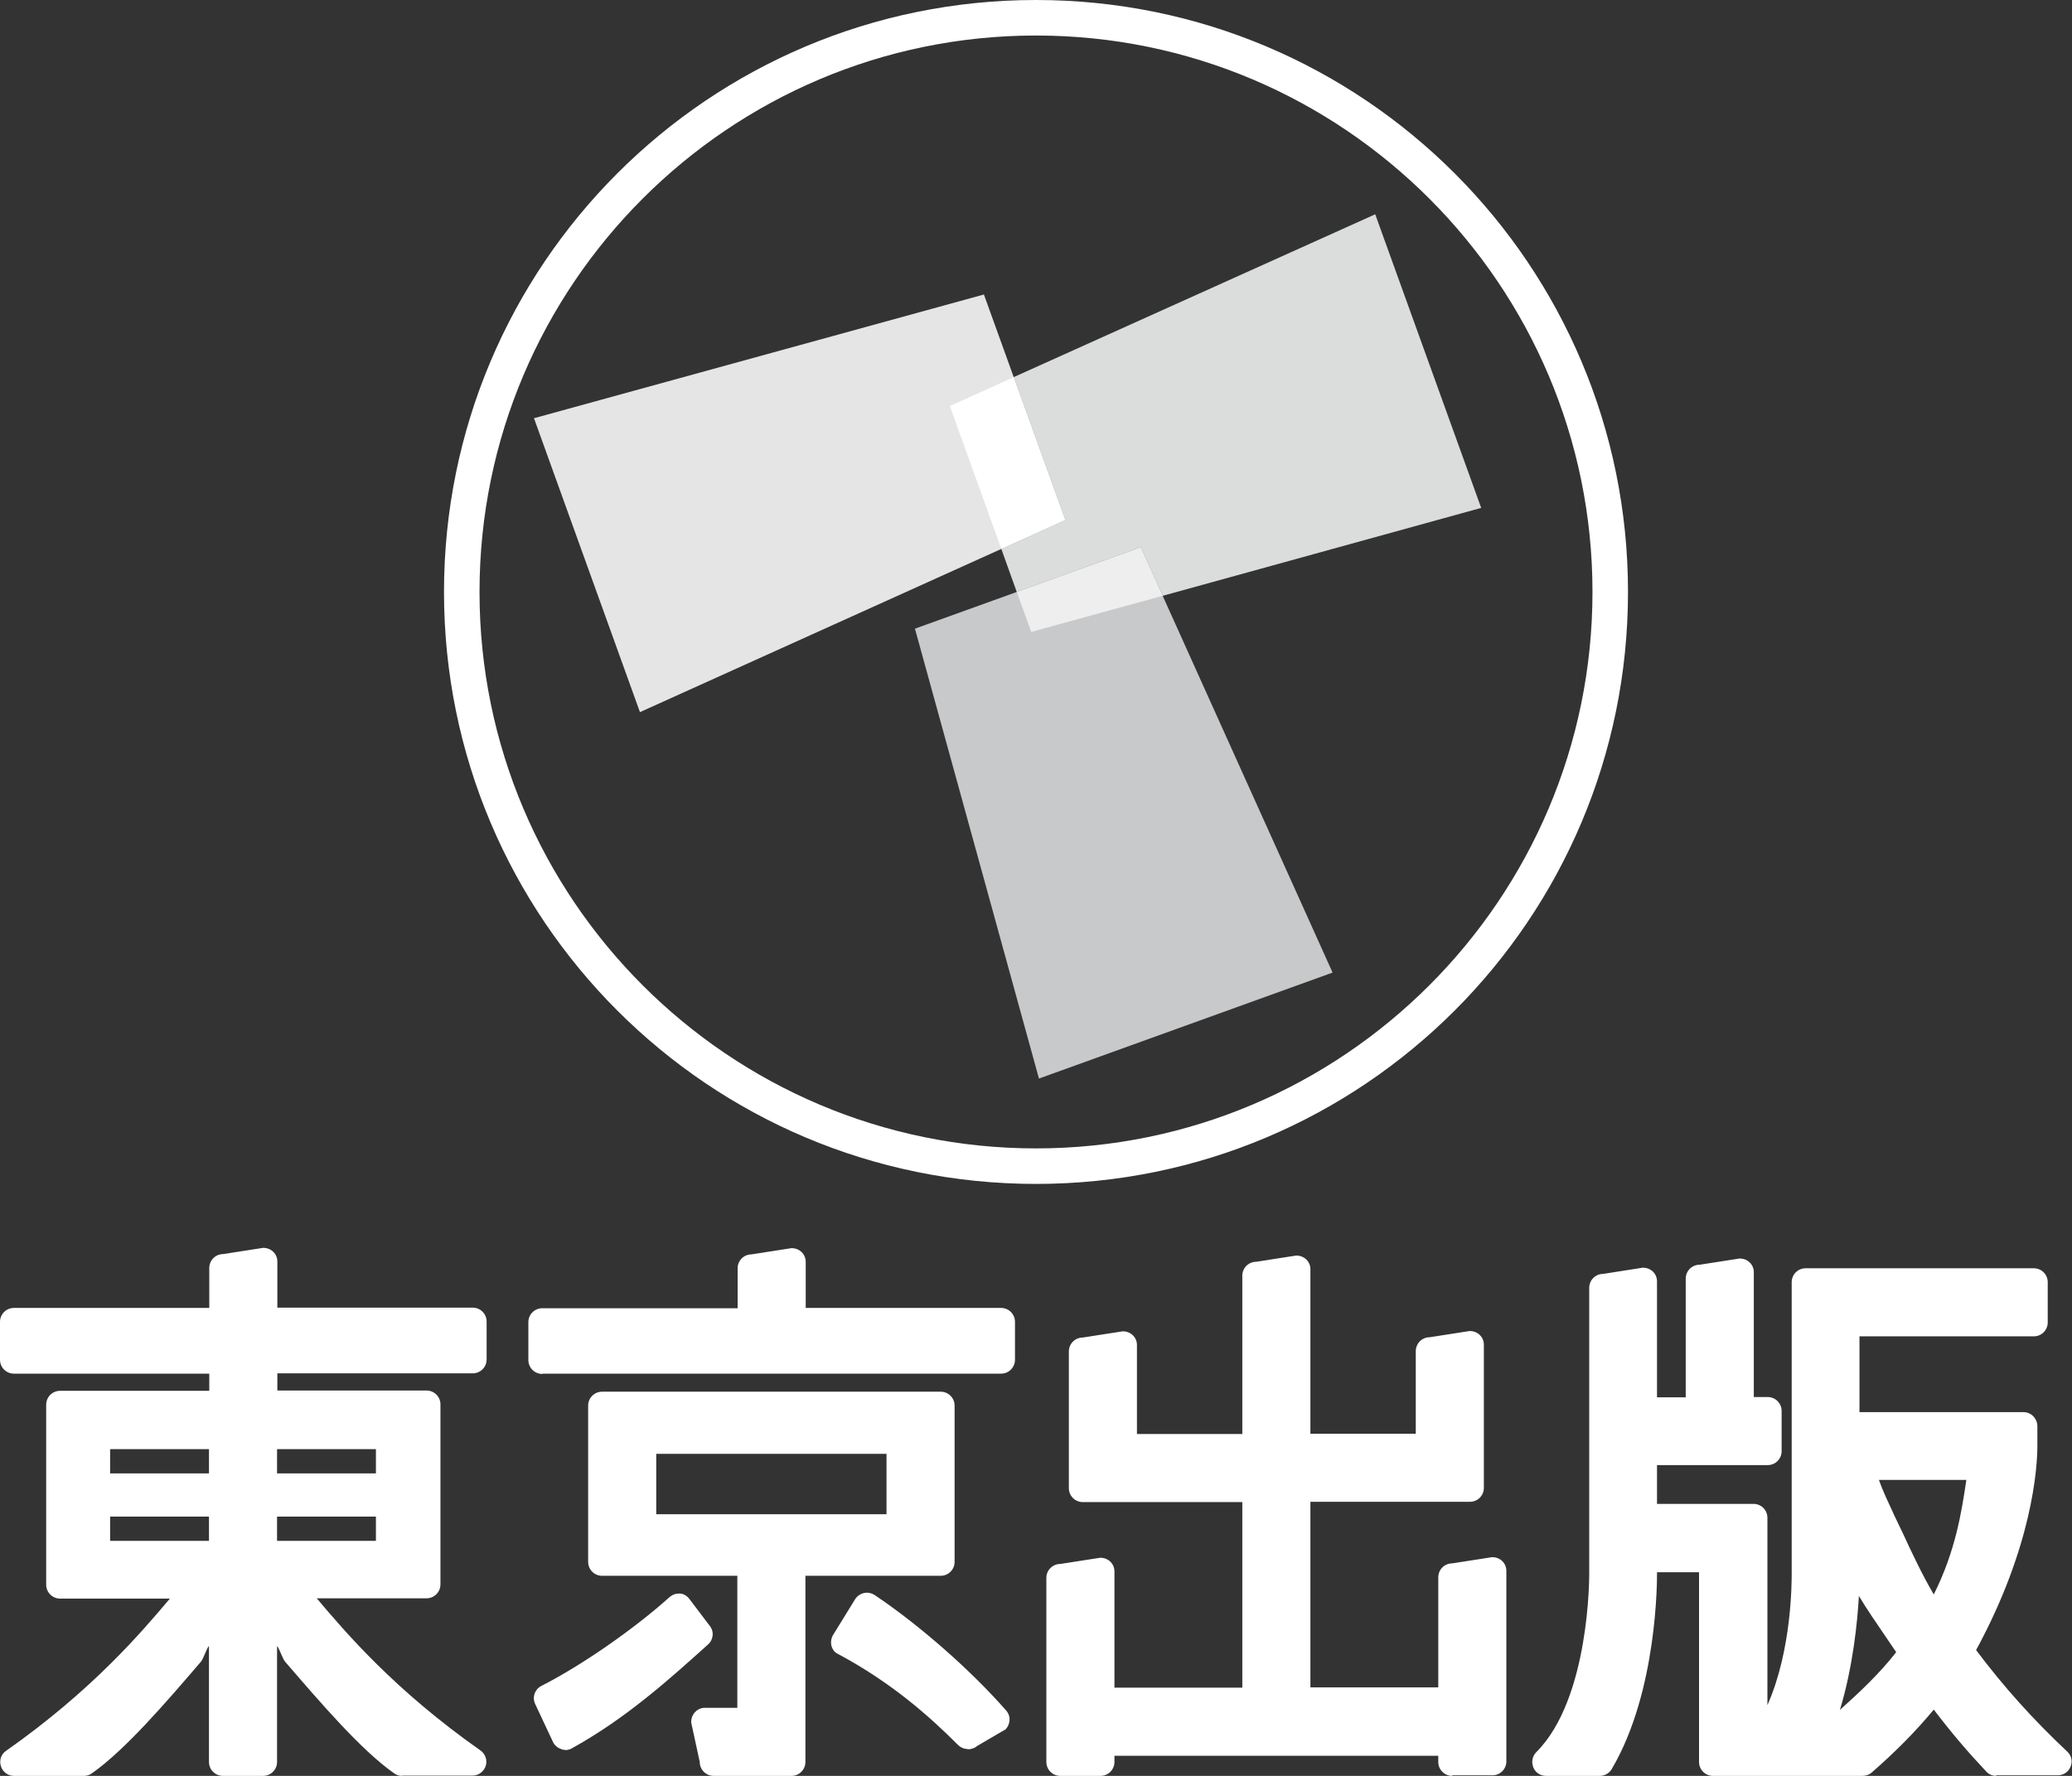
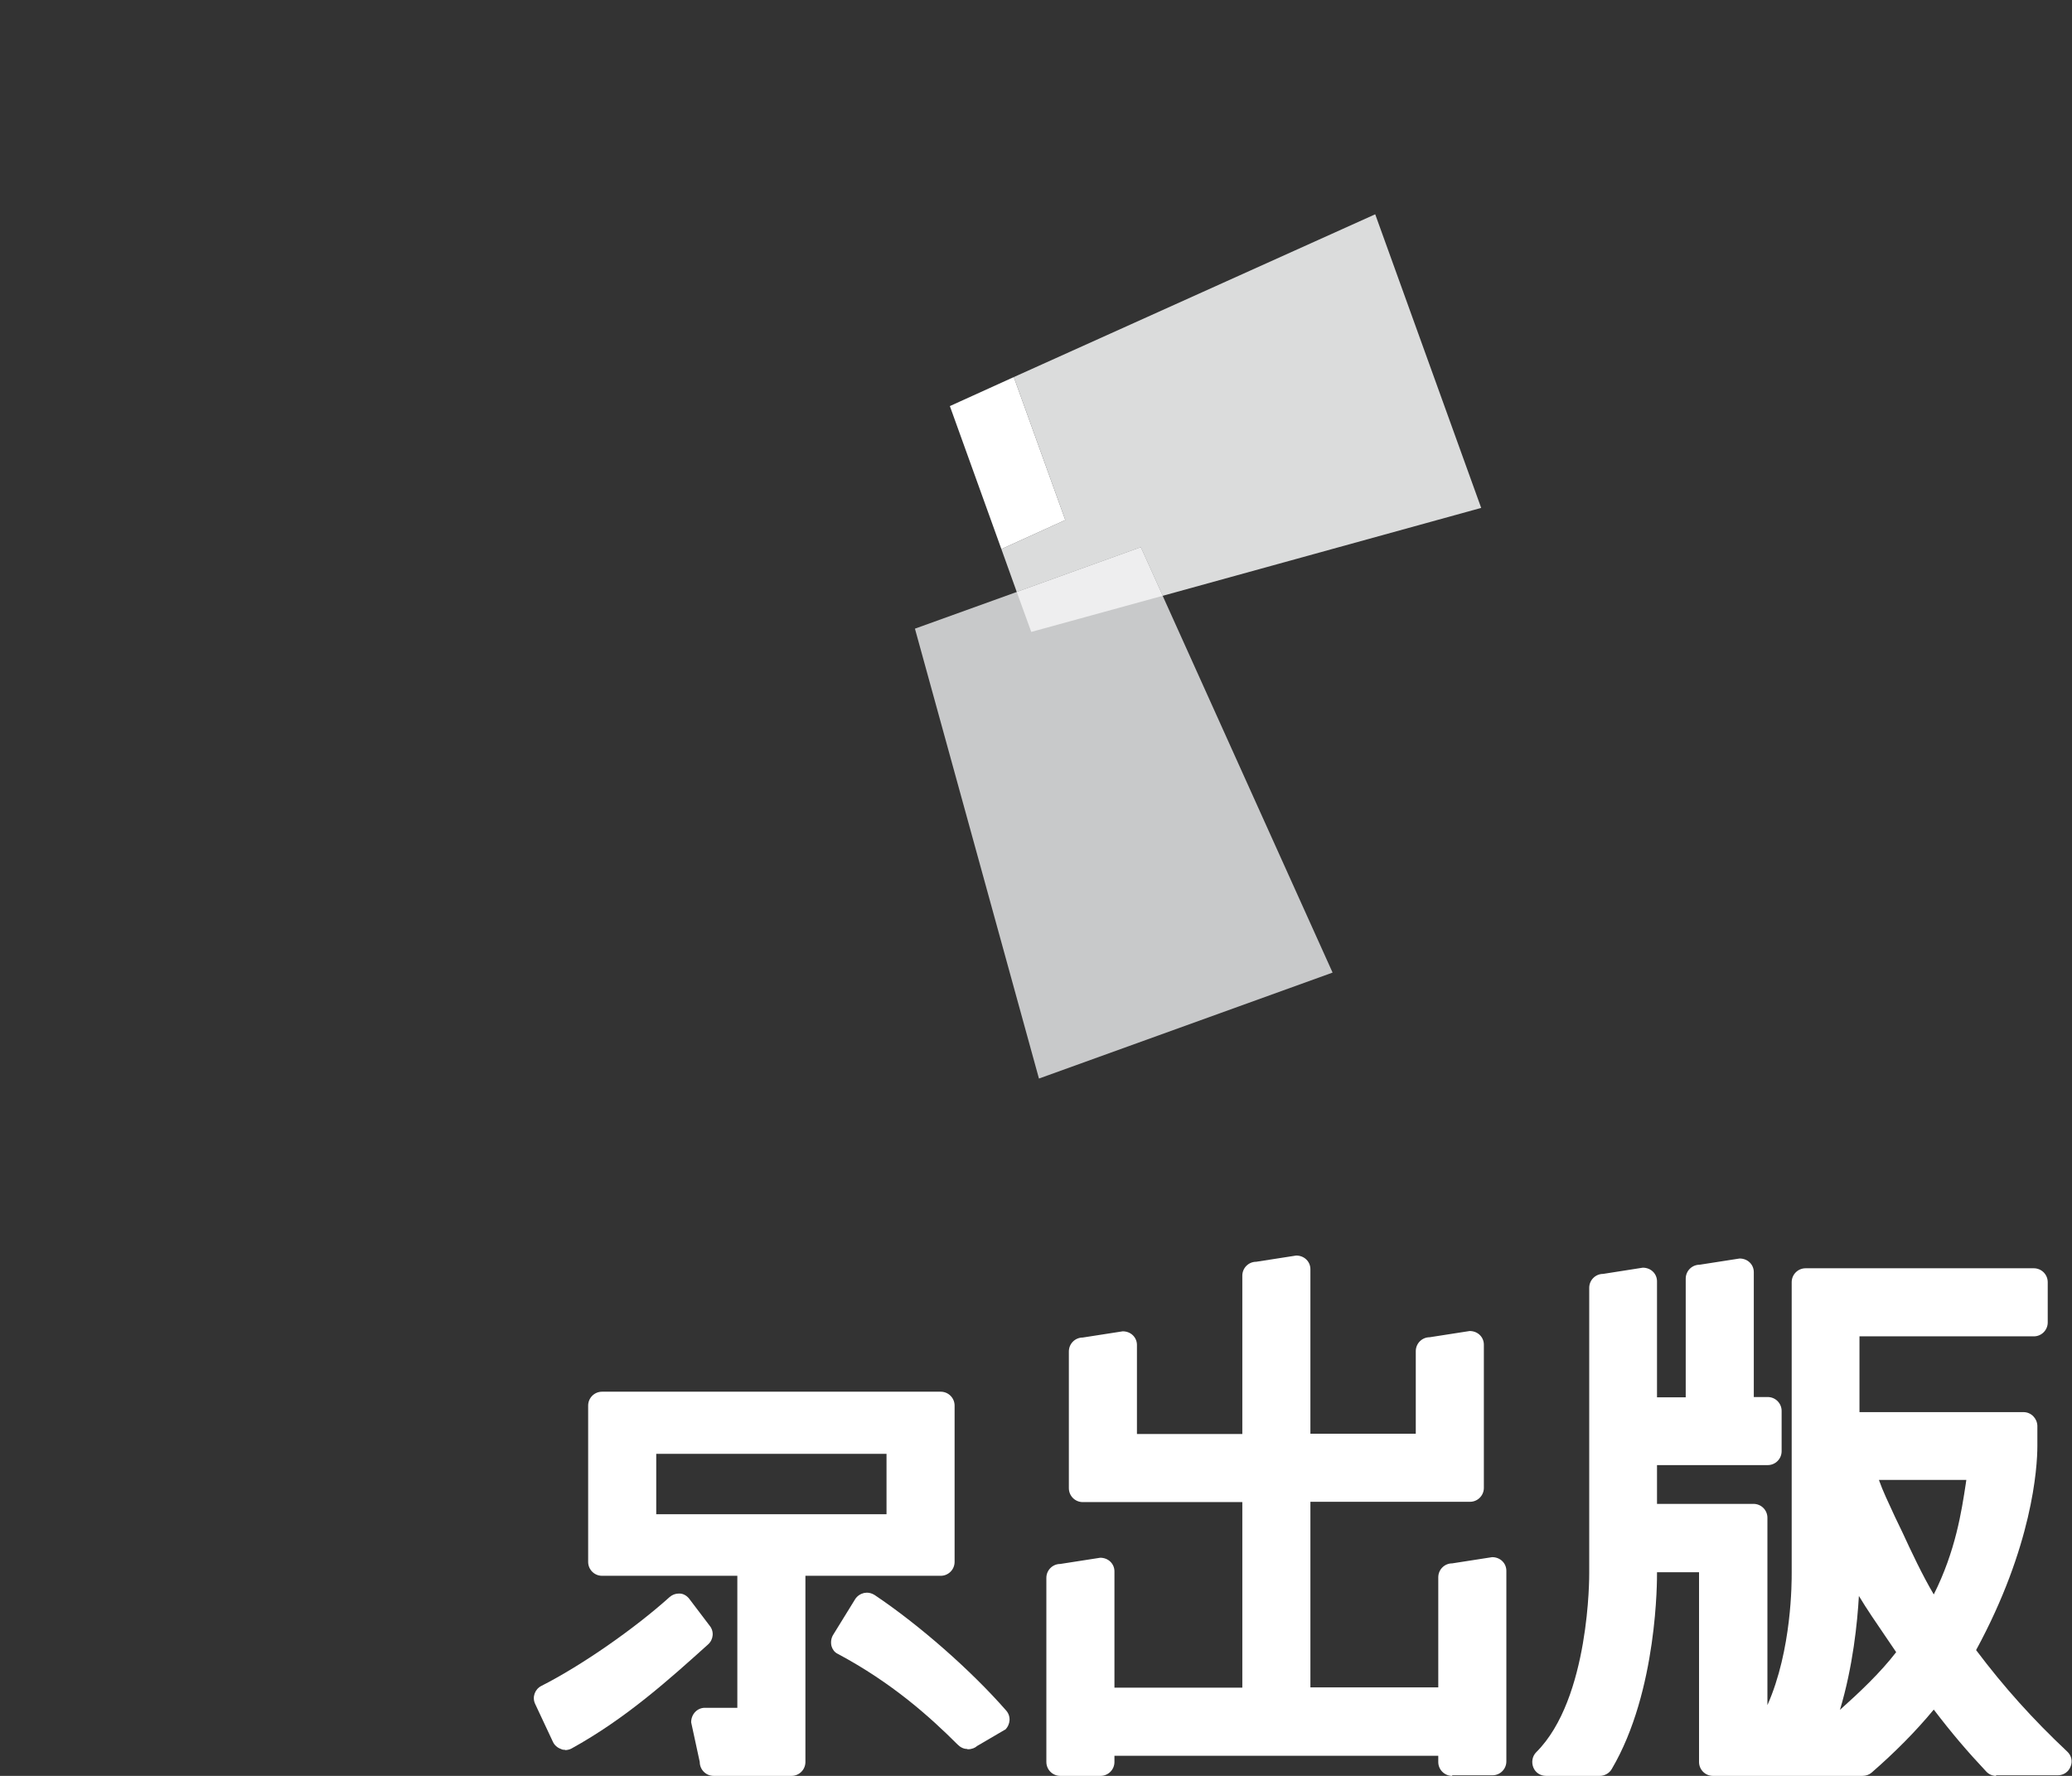
<svg xmlns="http://www.w3.org/2000/svg" id="_レイヤー_2" viewBox="0 0 70 60">
  <rect x="0" y="0" width="70" height="60" fill="#333333" stroke="none" />
  <defs>
    <style>.cls-1{fill:#c8c9ca;}.cls-2{fill:#dbdcdc;}.cls-3{fill:#fff;}.cls-4{fill:#eeeeef;}.cls-5{fill:#e5e5e6;}</style>
  </defs>
  <g id="_レイヤー_1-2">
-     <path class="cls-3" d="M18.32,46.42c-.26,0-.47-.21-.47-.47v-1.28c0-.26.21-.47.47-.47h6.6v-1.35c0-.26.21-.47.47-.47,0,0,1.35-.21,1.35-.21.28,0,.48.21.48.46v1.56h6.6c.26,0,.47.21.47.47v1.28c0,.26-.21.47-.47.47h-15.49Z" />
    <path class="cls-3" d="M24.11,60c-.26,0-.47-.21-.47-.47l-.29-1.34c0-.28.21-.49.46-.49h1.1v-4.46h-4.57c-.26,0-.47-.21-.47-.47v-5.28c0-.26.21-.47.47-.47h11.44c.26,0,.47.21.47.47v5.28c0,.26-.21.47-.47.47h-4.57v6.29c0,.26-.21.47-.47.47h-2.63ZM29.95,51.16v-2.04h-7.78v2.04h7.78Z" />
    <path class="cls-3" d="M19.1,59.12c-.05,0-.1,0-.15-.03-.12-.04-.22-.13-.27-.24l-.6-1.28c-.11-.23-.01-.5.21-.61,1.36-.69,3.14-1.93,4.33-3,.09-.08.2-.12.31-.12h.03c.12,0,.24.07.32.17l.69.91c.16.19.14.47-.05.64-1.3,1.17-2.77,2.5-4.62,3.52-.06.03-.14.05-.22.05Z" />
    <path class="cls-3" d="M32.67,59.09c-.12,0-.23-.06-.32-.15-.91-.91-2.2-2.08-4.06-3.07-.1-.05-.17-.15-.2-.26-.03-.13-.01-.27.06-.38l.74-1.2c.07-.11.18-.18.3-.21.03,0,.06-.01.1-.01.09,0,.18.03.26.08,1.52,1.02,3.26,2.55,4.44,3.9.17.19.15.47-.03.65h-.01s-.94.55-.94.55c-.06.06-.18.11-.3.11h-.02Z" />
    <path class="cls-3" d="M49.06,60c-.26,0-.47-.21-.47-.47v-.21h-10.94v.21c0,.26-.21.47-.47.47h-1.36c-.26,0-.47-.21-.47-.47v-6.22c0-.26.21-.47.47-.47,0,0,1.35-.21,1.35-.21.28,0,.48.21.48.46v3.93h4.32v-6.27h-5.39c-.26,0-.47-.21-.47-.47v-4.62c0-.26.21-.47.47-.47,0,0,1.35-.21,1.35-.21.28,0,.48.21.48.46v3.01h3.56v-5.35c0-.26.21-.47.47-.47,0,0,1.35-.21,1.35-.21.28,0,.48.21.48.46v5.56h3.56v-2.79c0-.26.21-.47.47-.47,0,0,1.35-.21,1.35-.21.28,0,.48.21.48.46v4.84c0,.26-.21.47-.47.47h-5.39v6.27h4.32v-3.72c0-.26.21-.47.47-.47,0,0,1.35-.21,1.35-.21.28,0,.48.21.48.46v6.44c0,.26-.21.47-.47.47h-1.36Z" />
-     <path class="cls-3" d="M13.58,60c-.1,0-.19-.03-.27-.09-1.12-.79-2.48-2.38-3.68-3.77-.09-.11-.18-.42-.27-.53v3.92c0,.26-.21.47-.47.47h-1.36c-.26,0-.47-.21-.47-.47v-3.92c-.09.1-.18.42-.27.53-1.2,1.4-2.56,2.98-3.68,3.77-.08.06-.17.09-.27.09H.47c-.2,0-.38-.13-.44-.33-.06-.19,0-.4.18-.52,2.9-2.04,4.54-3.97,5.53-5.14h-3.71c-.26,0-.47-.21-.47-.47v-6.08c0-.26.21-.47.47-.47h5.04v-.58H.47c-.26,0-.47-.21-.47-.47v-1.28c0-.26.21-.47.47-.47h6.6v-1.35c0-.26.21-.47.47-.47,0,0,1.35-.21,1.35-.21.28,0,.48.21.48.46v1.56h6.6c.26,0,.47.21.47.47v1.28c0,.26-.21.47-.47.47h-6.6v.58h5.04c.26,0,.47.21.47.47v6.08c0,.26-.21.47-.47.47h-3.71c.99,1.17,2.63,3.1,5.53,5.14.17.12.24.33.18.52-.06.19-.24.33-.44.33h-2.38ZM12.7,52.06v-.82h-3.34v.82h3.34ZM7.06,52.06v-.82h-3.34v.82h3.34ZM12.7,49.78v-.82h-3.34v.82h3.34ZM7.06,49.78v-.82h-3.34v.82h3.34Z" />
    <path class="cls-3" d="M67.44,60c-.13,0-.25-.05-.34-.15-.64-.68-1.16-1.29-1.77-2.09-.62.75-1.33,1.46-2.1,2.13-.08.07-.19.11-.31.11h-5.05c-.26,0-.47-.21-.47-.47v-6.41h-1.42v.03c0,.16.03,3.98-1.53,6.62-.08.14-.24.23-.4.23h-1.82c-.19,0-.36-.11-.43-.29-.07-.18-.03-.38.1-.51,1.82-1.81,1.79-6,1.79-6.04v-9.65c0-.26.21-.47.47-.47,0,0,1.34-.21,1.34-.21.28,0,.48.21.48.46v3.92h.97v-4.01c0-.26.21-.47.47-.47,0,0,1.35-.21,1.35-.21.28,0,.48.21.48.46v4.22h.47c.26,0,.47.21.47.47v1.36c0,.26-.21.47-.47.47h-3.74v1.31h3.26c.26,0,.47.21.47.47v6.33c.83-1.87.82-4.18.82-4.46v-9.83c0-.26.21-.47.47-.47h7.71c.26,0,.47.21.47.47v1.36c0,.26-.21.47-.47.47h-5.89v2.56h5.54c.26,0,.46.21.47.46h0s0,.51,0,.68c0,.75-.17,3.4-2.07,6.9.94,1.25,1.92,2.34,3.08,3.43.14.13.19.33.11.51-.07.18-.24.29-.43.29h-2.09ZM62.8,53.93c-.05.88-.2,2.38-.64,3.84.66-.59,1.36-1.25,1.9-1.95-.12-.18-.25-.37-.38-.56-.3-.44-.61-.89-.88-1.34ZM63.48,50.01c.13.37.31.74.54,1.24l.25.52c.3.65.67,1.44,1.06,2.1.74-1.47.94-2.82,1.08-3.73l.02-.14h-2.95Z" />
-     <path class="cls-3" d="M35,1.2c10.37,0,18.8,8.43,18.8,18.8s-8.43,18.8-18.8,18.8-18.8-8.43-18.8-18.8S24.63,1.2,35,1.2M35,0C23.95,0,15,8.95,15,20s8.95,20,20,20,20-8.95,20-20S46.05,0,35,0h0Z" />
-     <polyline class="cls-5" points="35.99 17.57 21.62 24.06 18.04 14.13 33.24 9.95 35.99 17.57" />
    <polygon class="cls-1" points="38.54 18.49 30.91 21.24 35.1 36.44 45.02 32.86 38.54 18.49" />
    <polygon class="cls-2" points="46.46 7.24 34.25 12.74 35.99 17.57 33.83 18.55 34.35 20 38.54 18.49 39.28 20.13 50.04 17.16 46.46 7.24" />
    <polyline class="cls-3" points="33.83 18.55 32.09 13.72 34.25 12.74 35.99 17.57 33.83 18.55" />
    <polyline class="cls-4" points="34.84 21.35 34.35 20 38.54 18.49 39.28 20.13 34.84 21.35" />
  </g>
</svg>